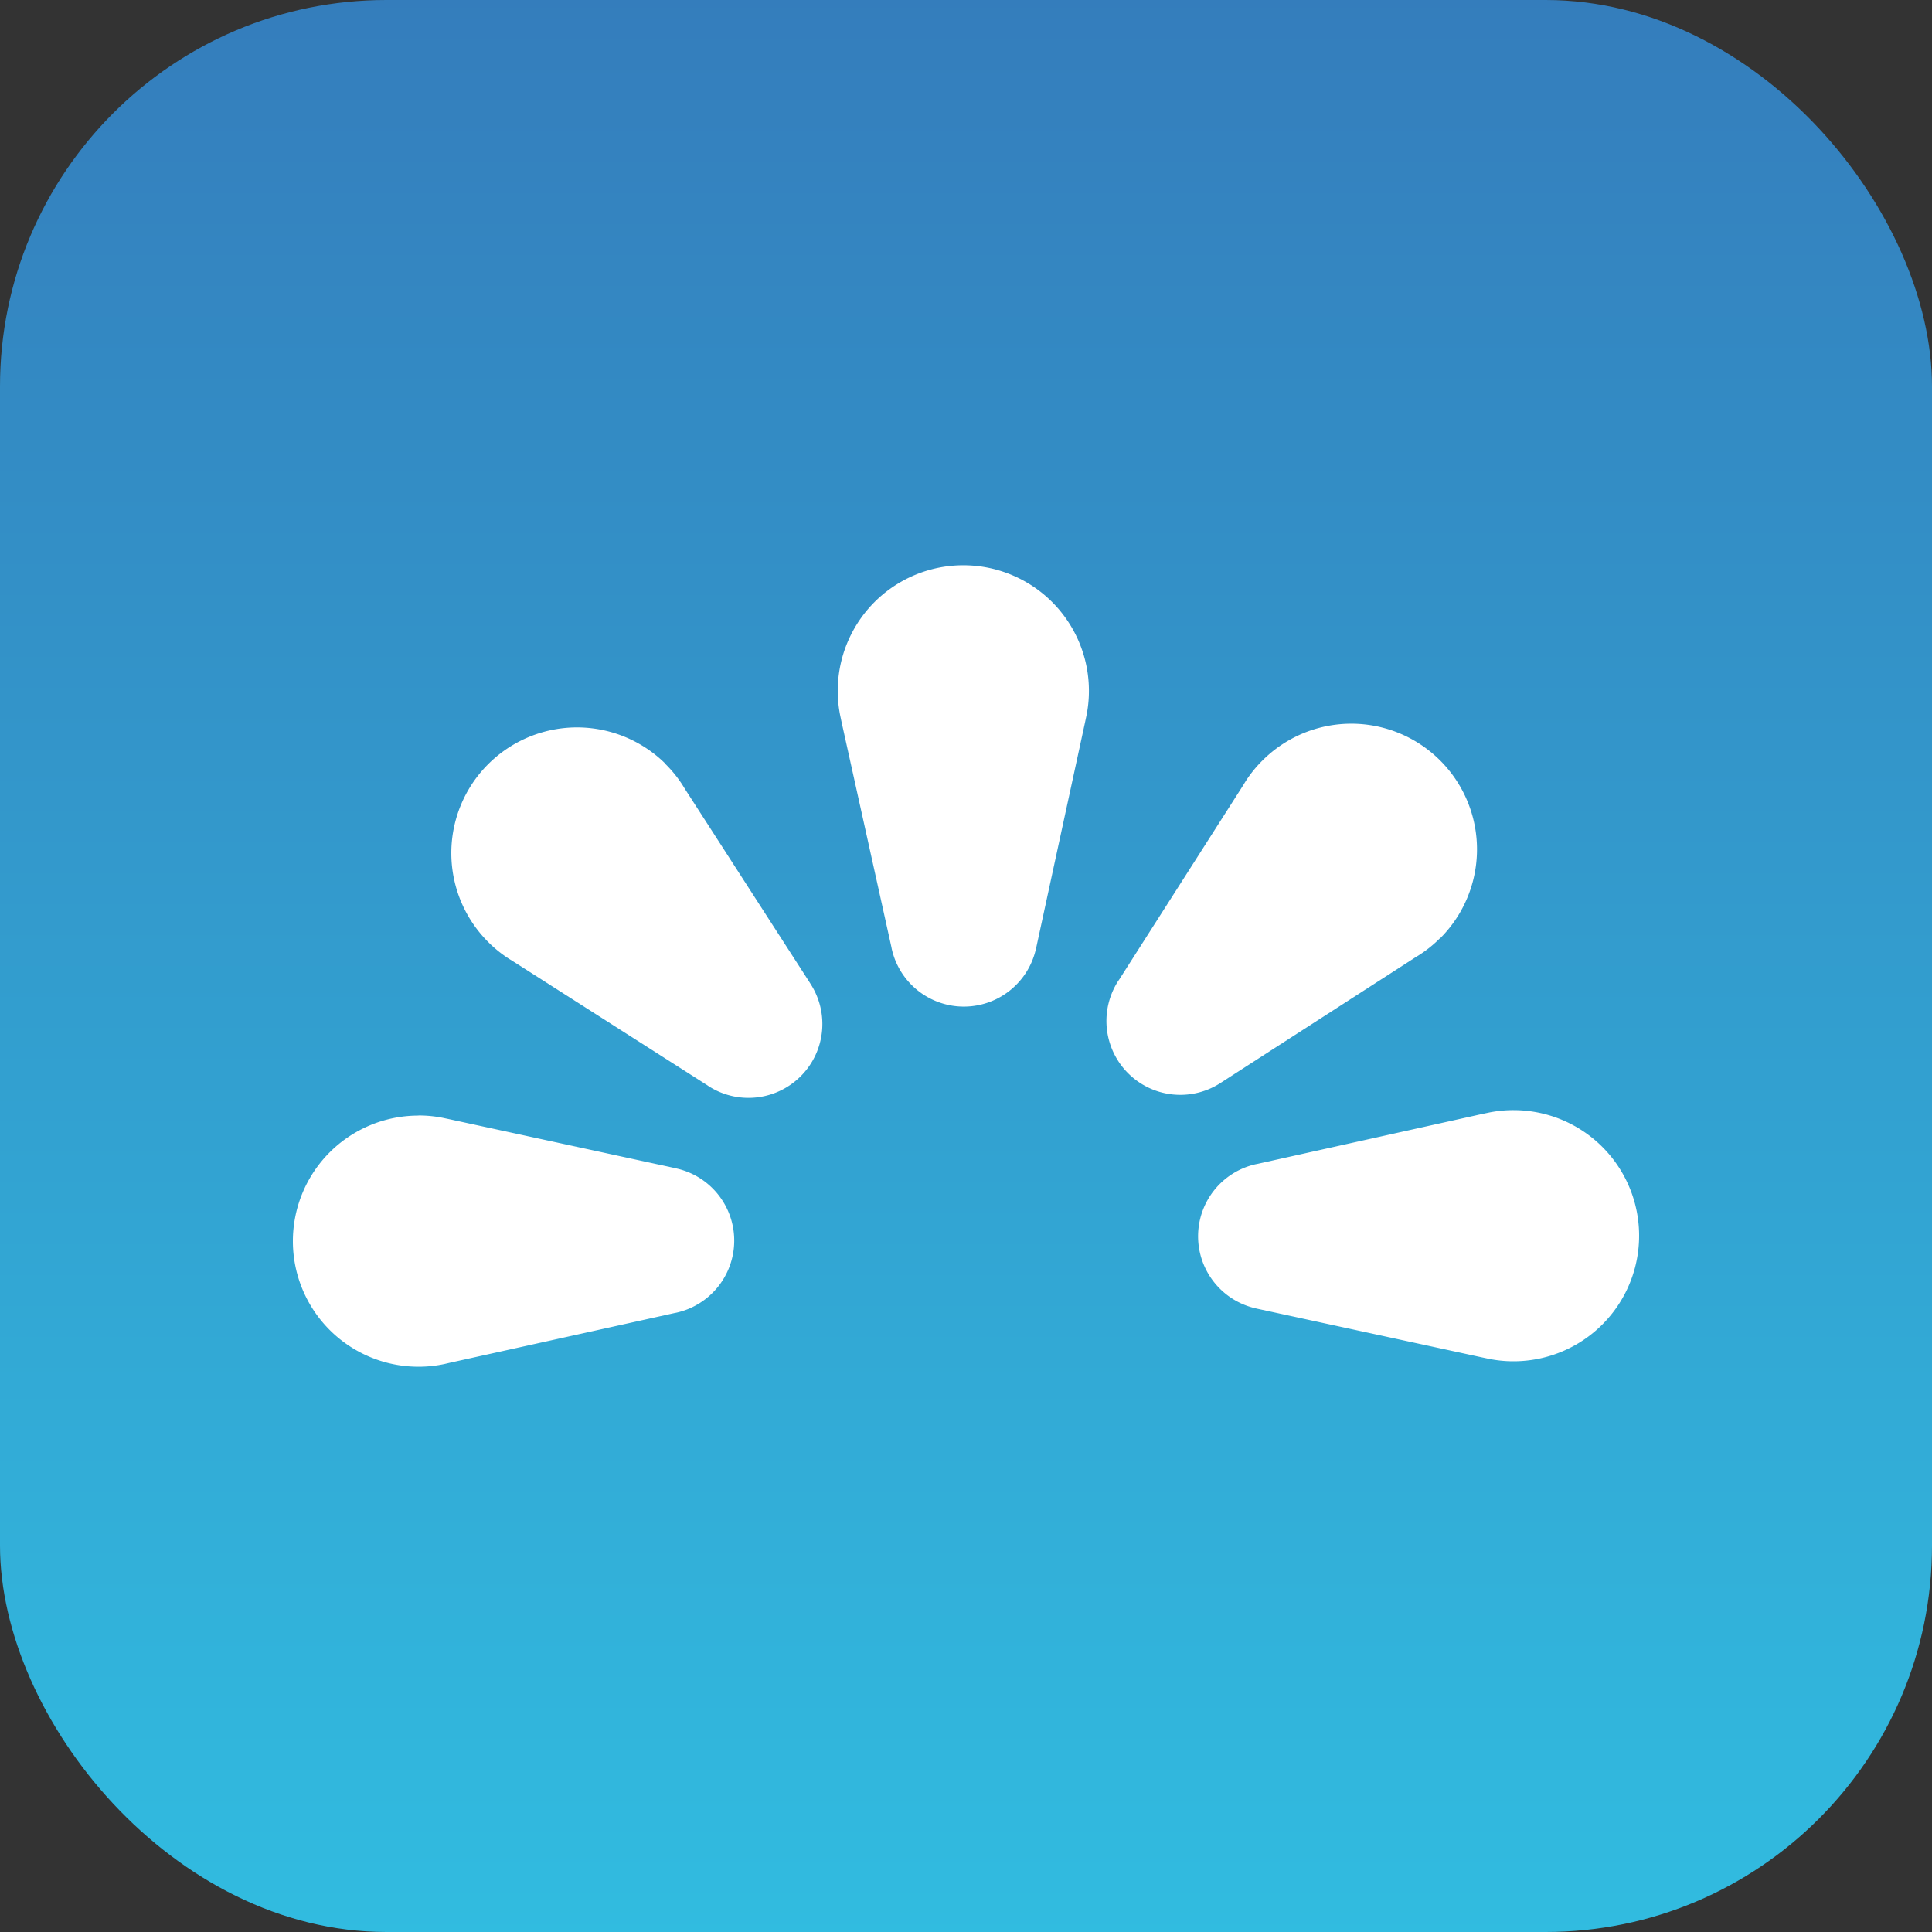
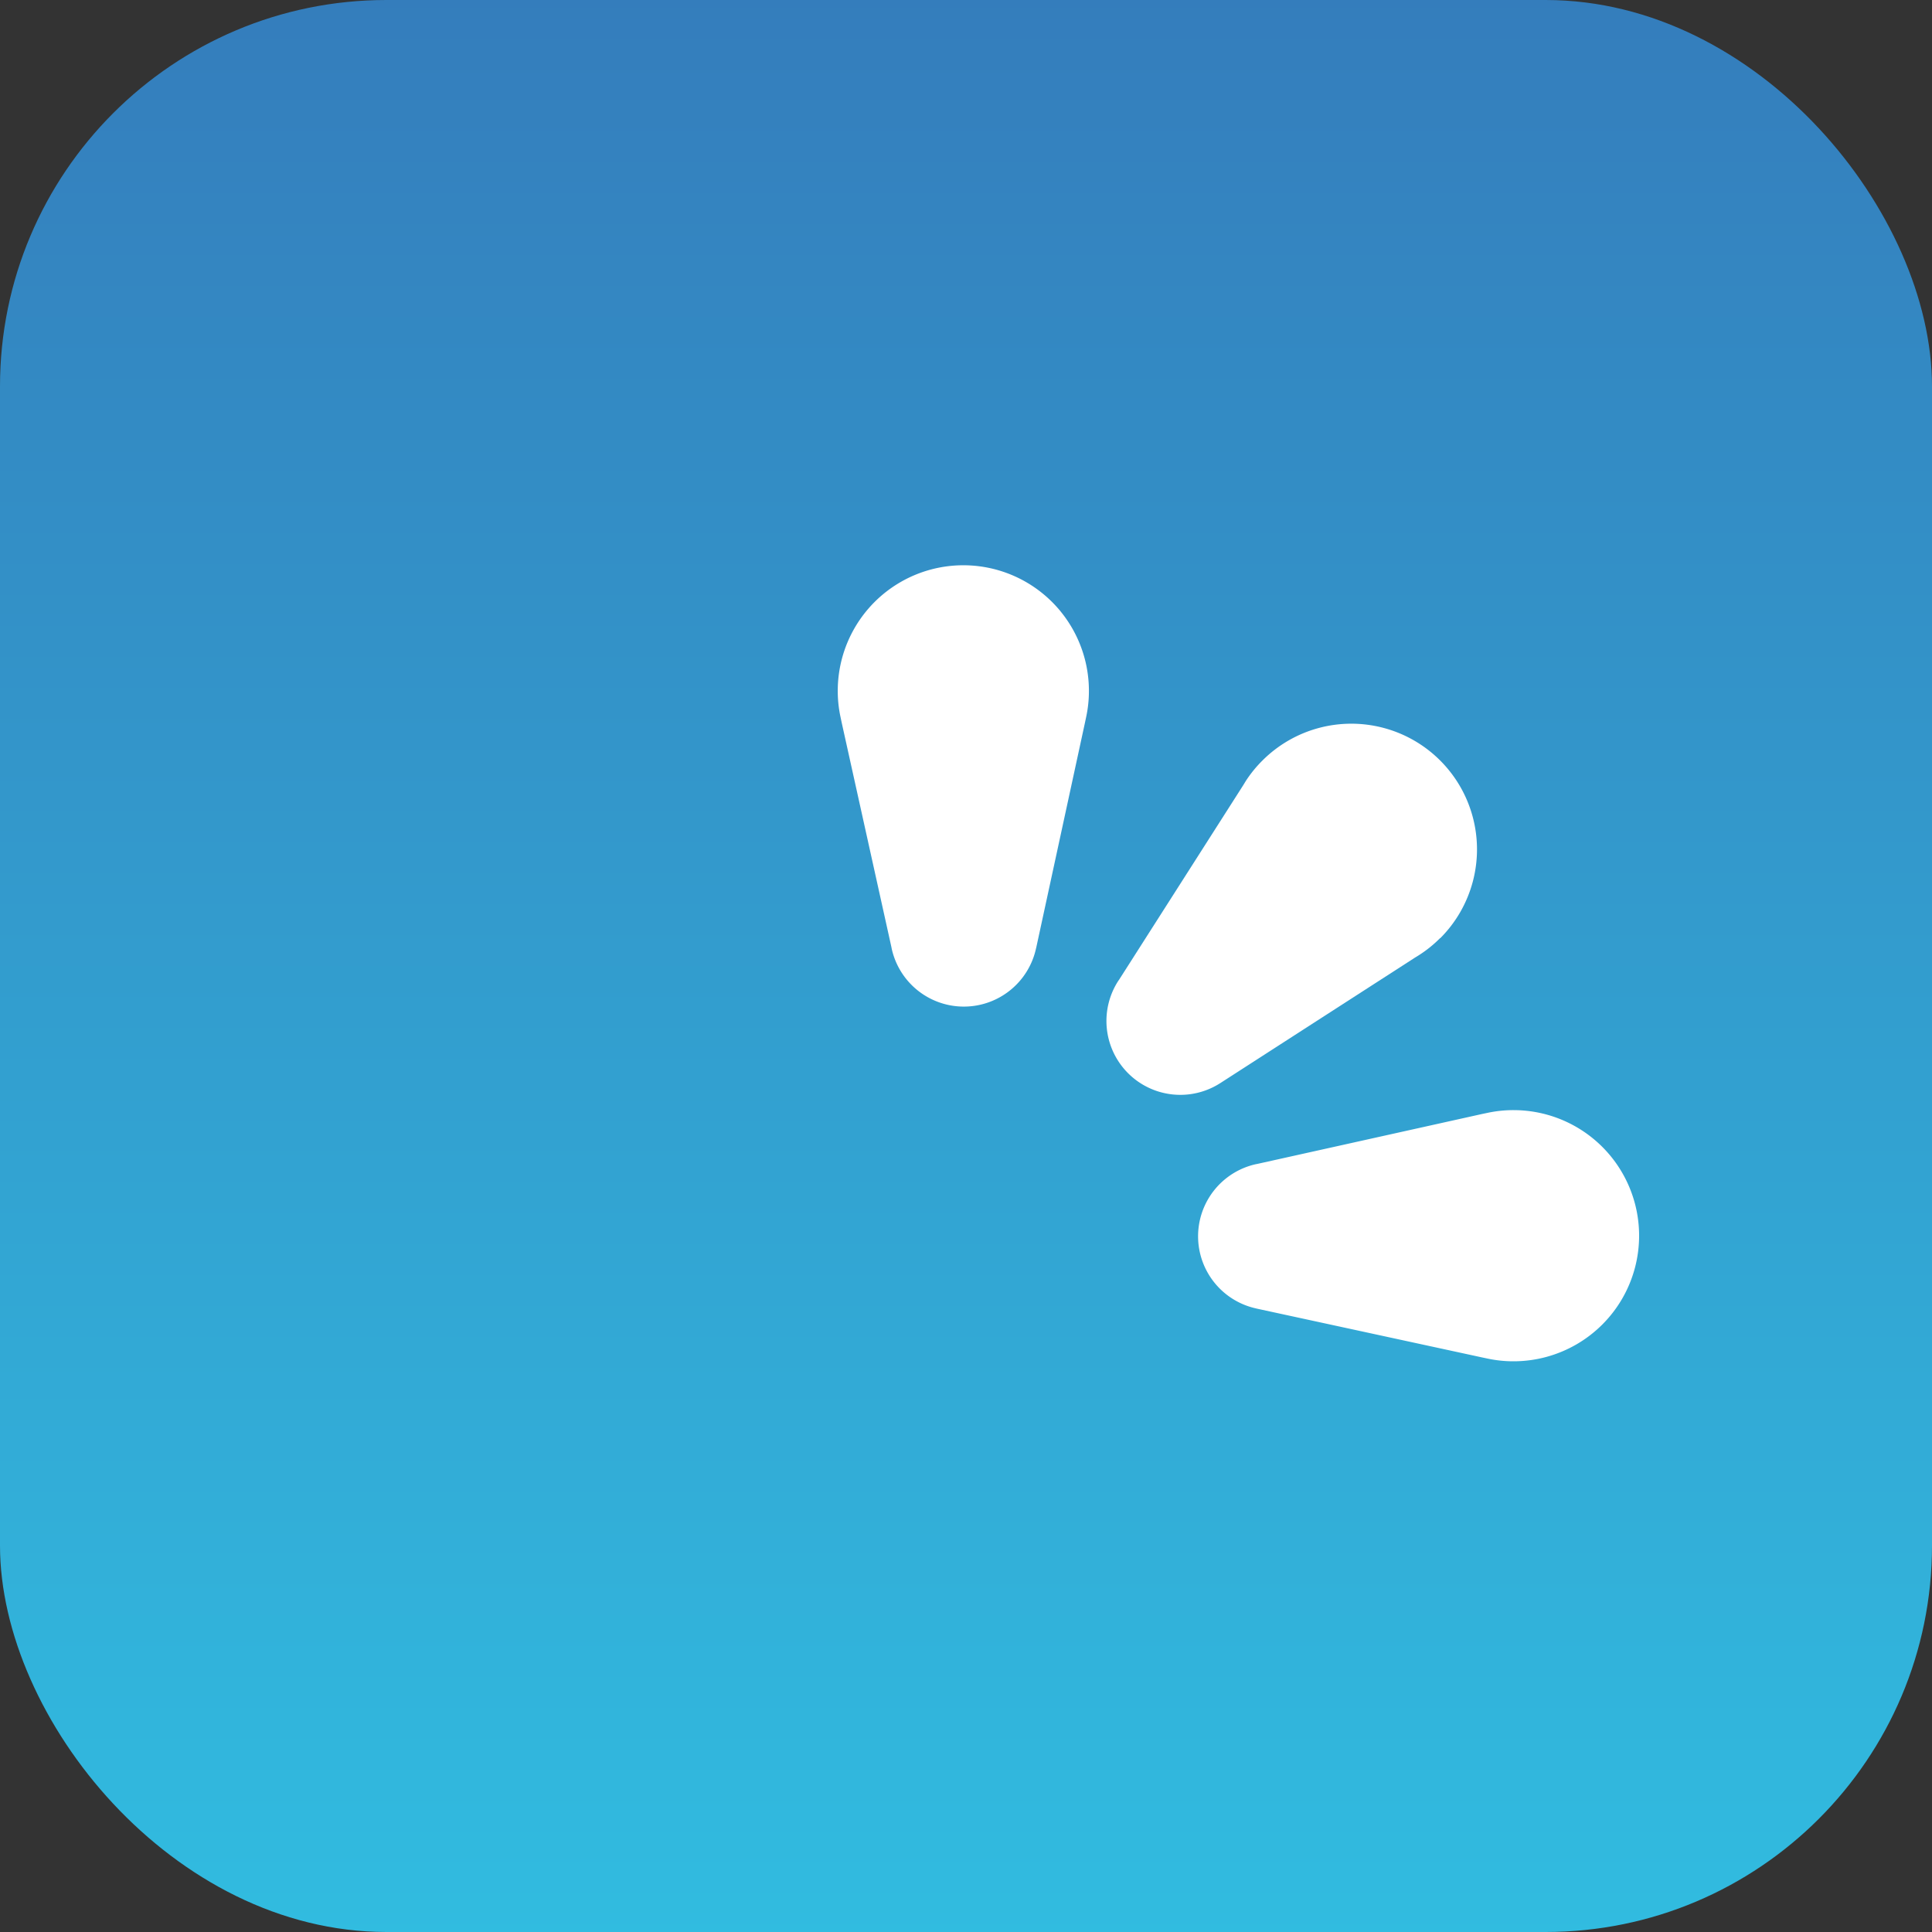
<svg xmlns="http://www.w3.org/2000/svg" width="50" height="50" viewBox="0 0 50 50">
  <rect x="0" y="0" width="50" height="50" fill="#333333" stroke="none" />
  <defs>
    <linearGradient id="linear-gradient" x1="0.5" x2="0.5" y2="1" gradientUnits="objectBoundingBox">
      <stop offset="0" stop-color="#347dbc" />
      <stop offset="1" stop-color="#31bce0" />
    </linearGradient>
  </defs>
  <g id="bc-menu-icon" transform="translate(7474 1709)">
    <rect id="Rectangle_14708" data-name="Rectangle 14708" width="50" height="50" rx="10" transform="translate(-7474 -1709)" fill="url(#linear-gradient)" />
    <g id="Group_13804" data-name="Group 13804" transform="translate(-12373.782 -12042.016)">
      <path id="Path_80" data-name="Path 80" d="M8.173,6.5a3.191,3.191,0,0,1-.681-.072L7.359,6.4,1.542,5.14,1.5,5.13A1.912,1.912,0,0,1,1.5,1.4l.038-.007L7.359.1,7.493.072A3.191,3.191,0,0,1,8.173,0a3.25,3.25,0,0,1,0,6.5" transform="translate(4930.779 10361.746)" fill="#fff" />
      <path id="Path_81" data-name="Path 81" d="M8.629,5.549a3.194,3.194,0,0,1-.532.431l-.116.072-5,3.223L2.942,9.3A1.912,1.912,0,0,1,.3,6.656l.022-.031L3.529,1.6,3.6,1.484A3.205,3.205,0,0,1,4.032.952a3.25,3.25,0,0,1,4.6,4.6" transform="translate(4928.422 10351.746)" fill="#fff" />
      <path id="Path_82" data-name="Path 82" d="M6.5,3.249a3.191,3.191,0,0,1-.072.681L6.4,4.063,5.14,9.88l-.01.041a1.912,1.912,0,0,1-3.734,0l-.007-.038L.1,4.063.072,3.929A3.191,3.191,0,0,1,0,3.249a3.25,3.25,0,0,1,6.5,0" transform="translate(4921.463 10347.646)" fill="#fff" />
-       <path id="Path_83" data-name="Path 83" d="M5.549.951a3.194,3.194,0,0,1,.431.532l.072.116,3.223,5,.022.036A1.912,1.912,0,0,1,6.656,9.279l-.031-.022L1.6,6.051l-.116-.072a3.205,3.205,0,0,1-.532-.431,3.25,3.25,0,0,1,4.6-4.6" transform="translate(4911.463 10351.846)" fill="#fff" />
-       <path id="Path_84" data-name="Path 84" d="M3.249,0a3.191,3.191,0,0,1,.681.072L4.063.1,9.88,1.361l.041.01a1.912,1.912,0,0,1,0,3.734l-.038.007L4.063,6.4l-.133.031a3.191,3.191,0,0,1-.681.072,3.25,3.25,0,0,1,0-6.5" transform="translate(4907.363 10361.884)" fill="#fff" />
-       <rect id="Rectangle_14298" data-name="Rectangle 14298" width="34.838" height="20.738" transform="translate(4907.363 10347.646)" fill="none" />
    </g>
  </g>
</svg>